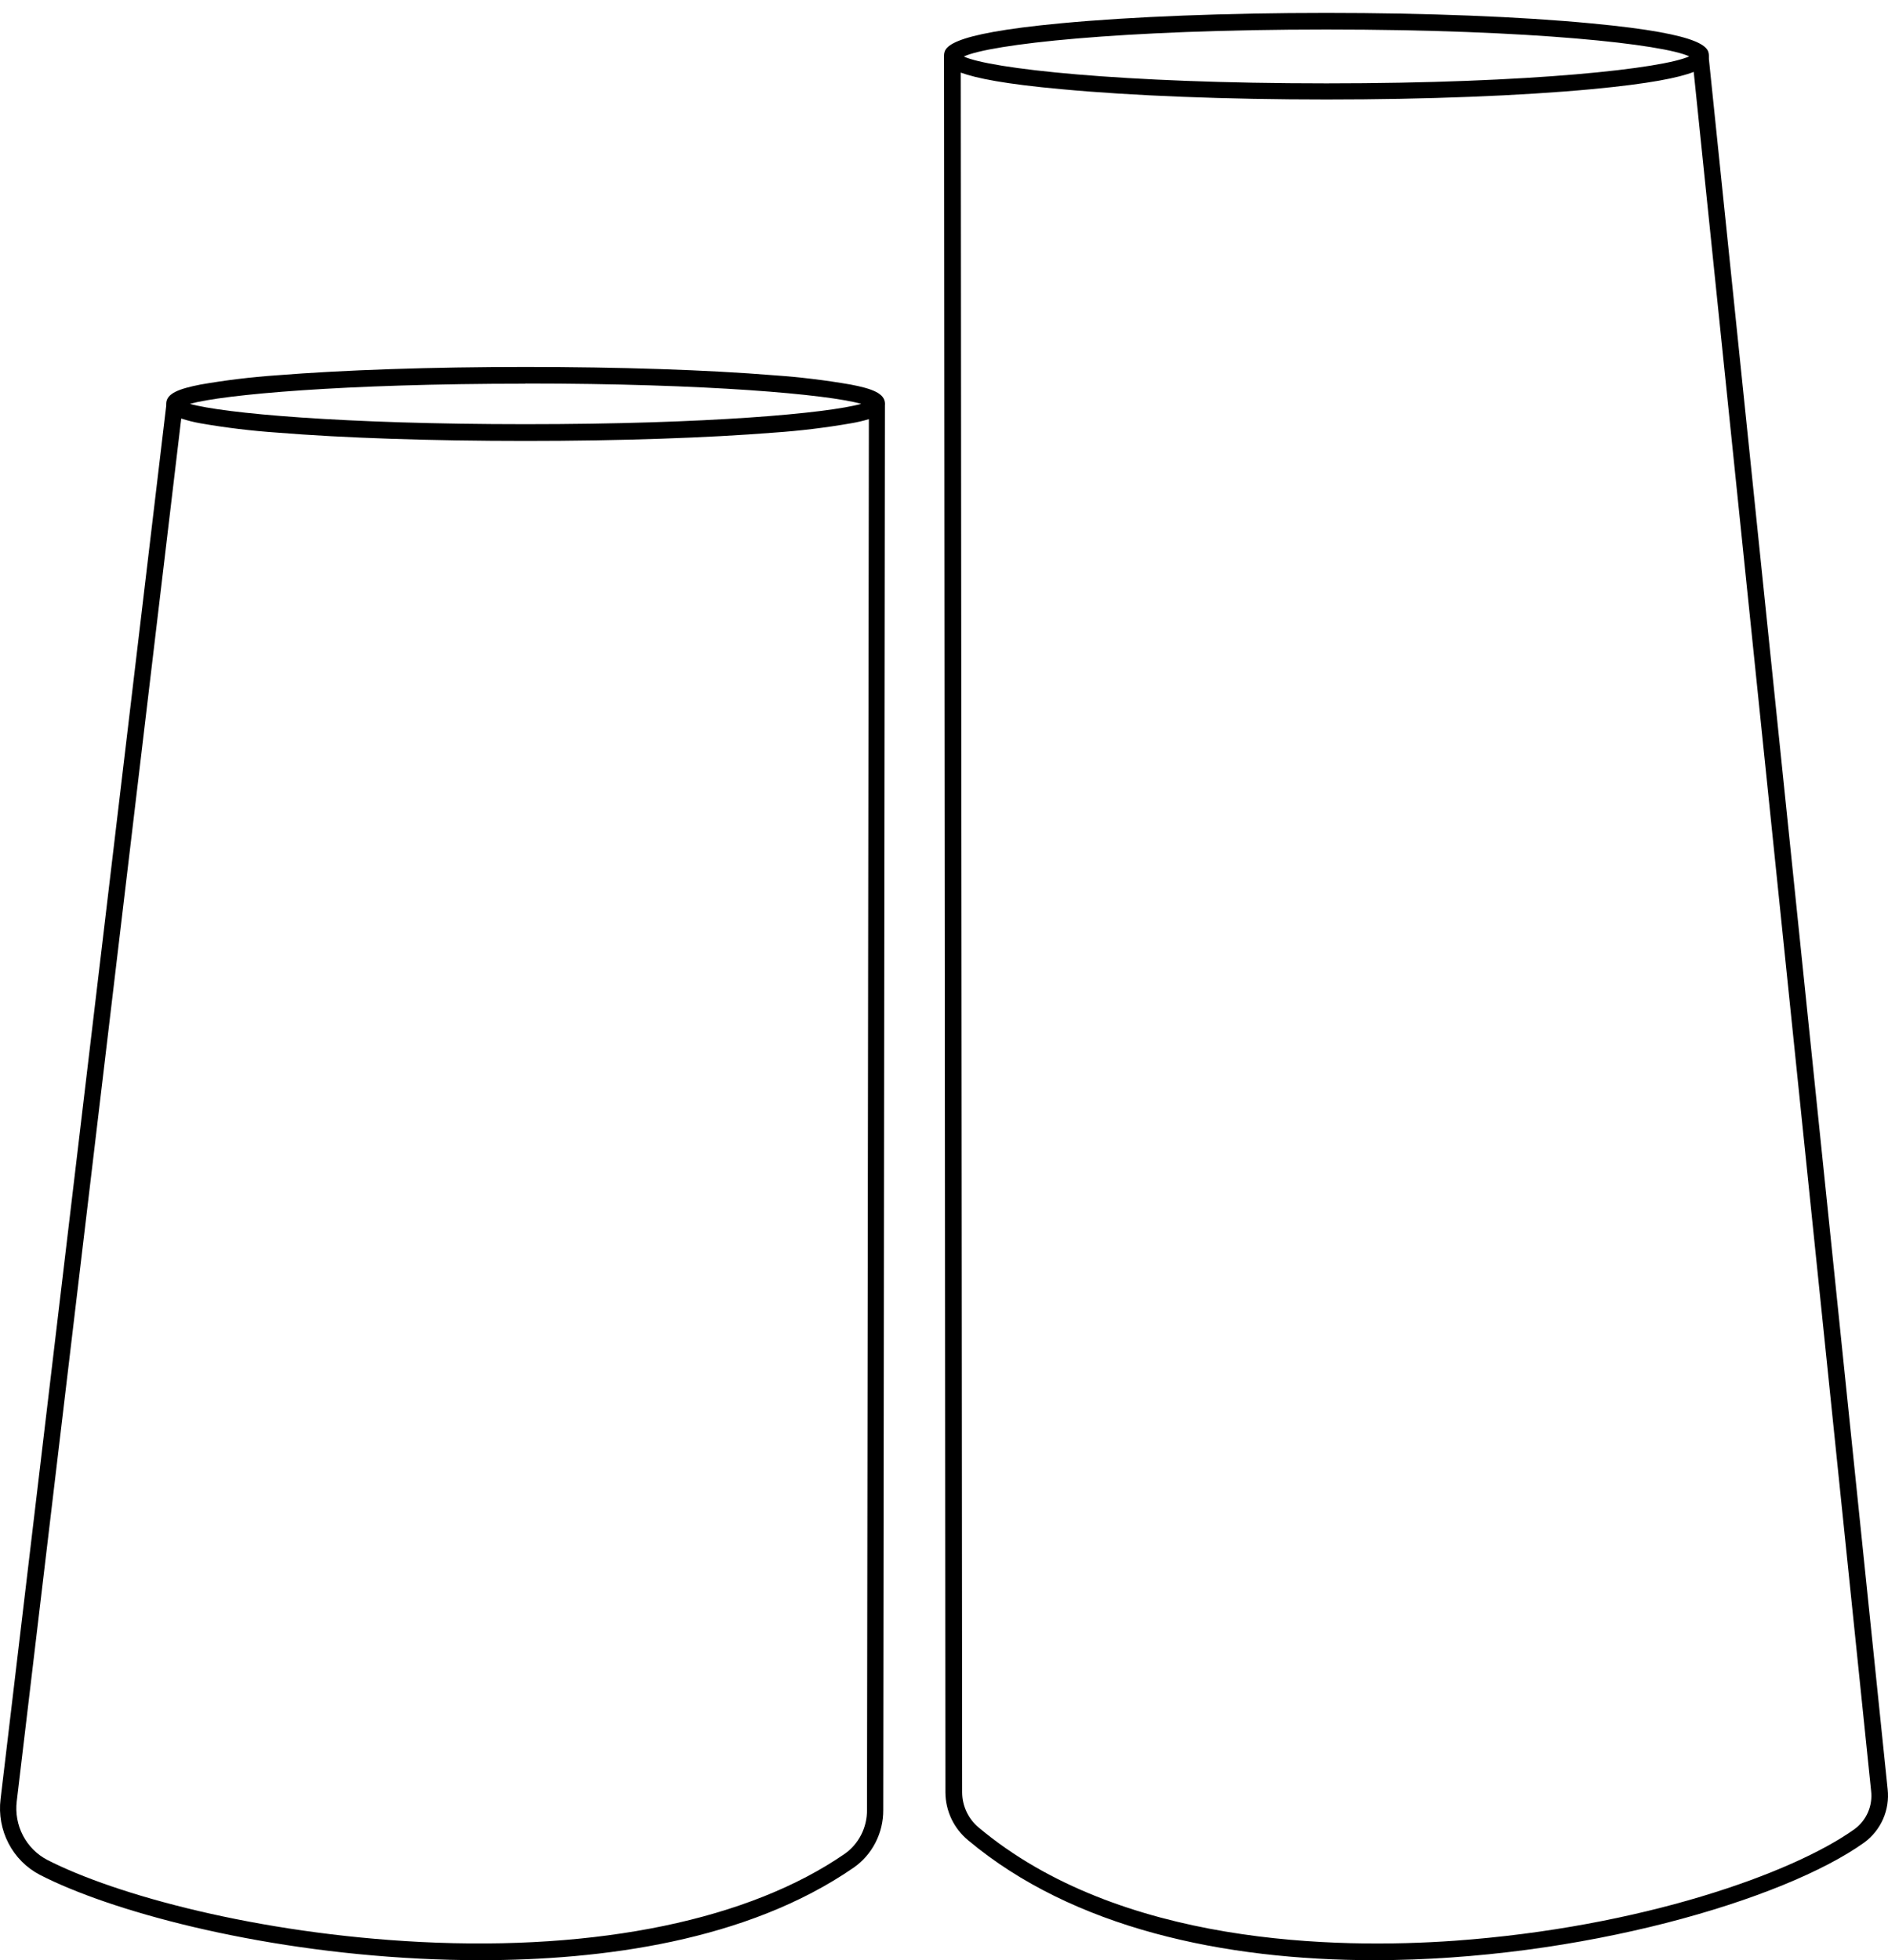
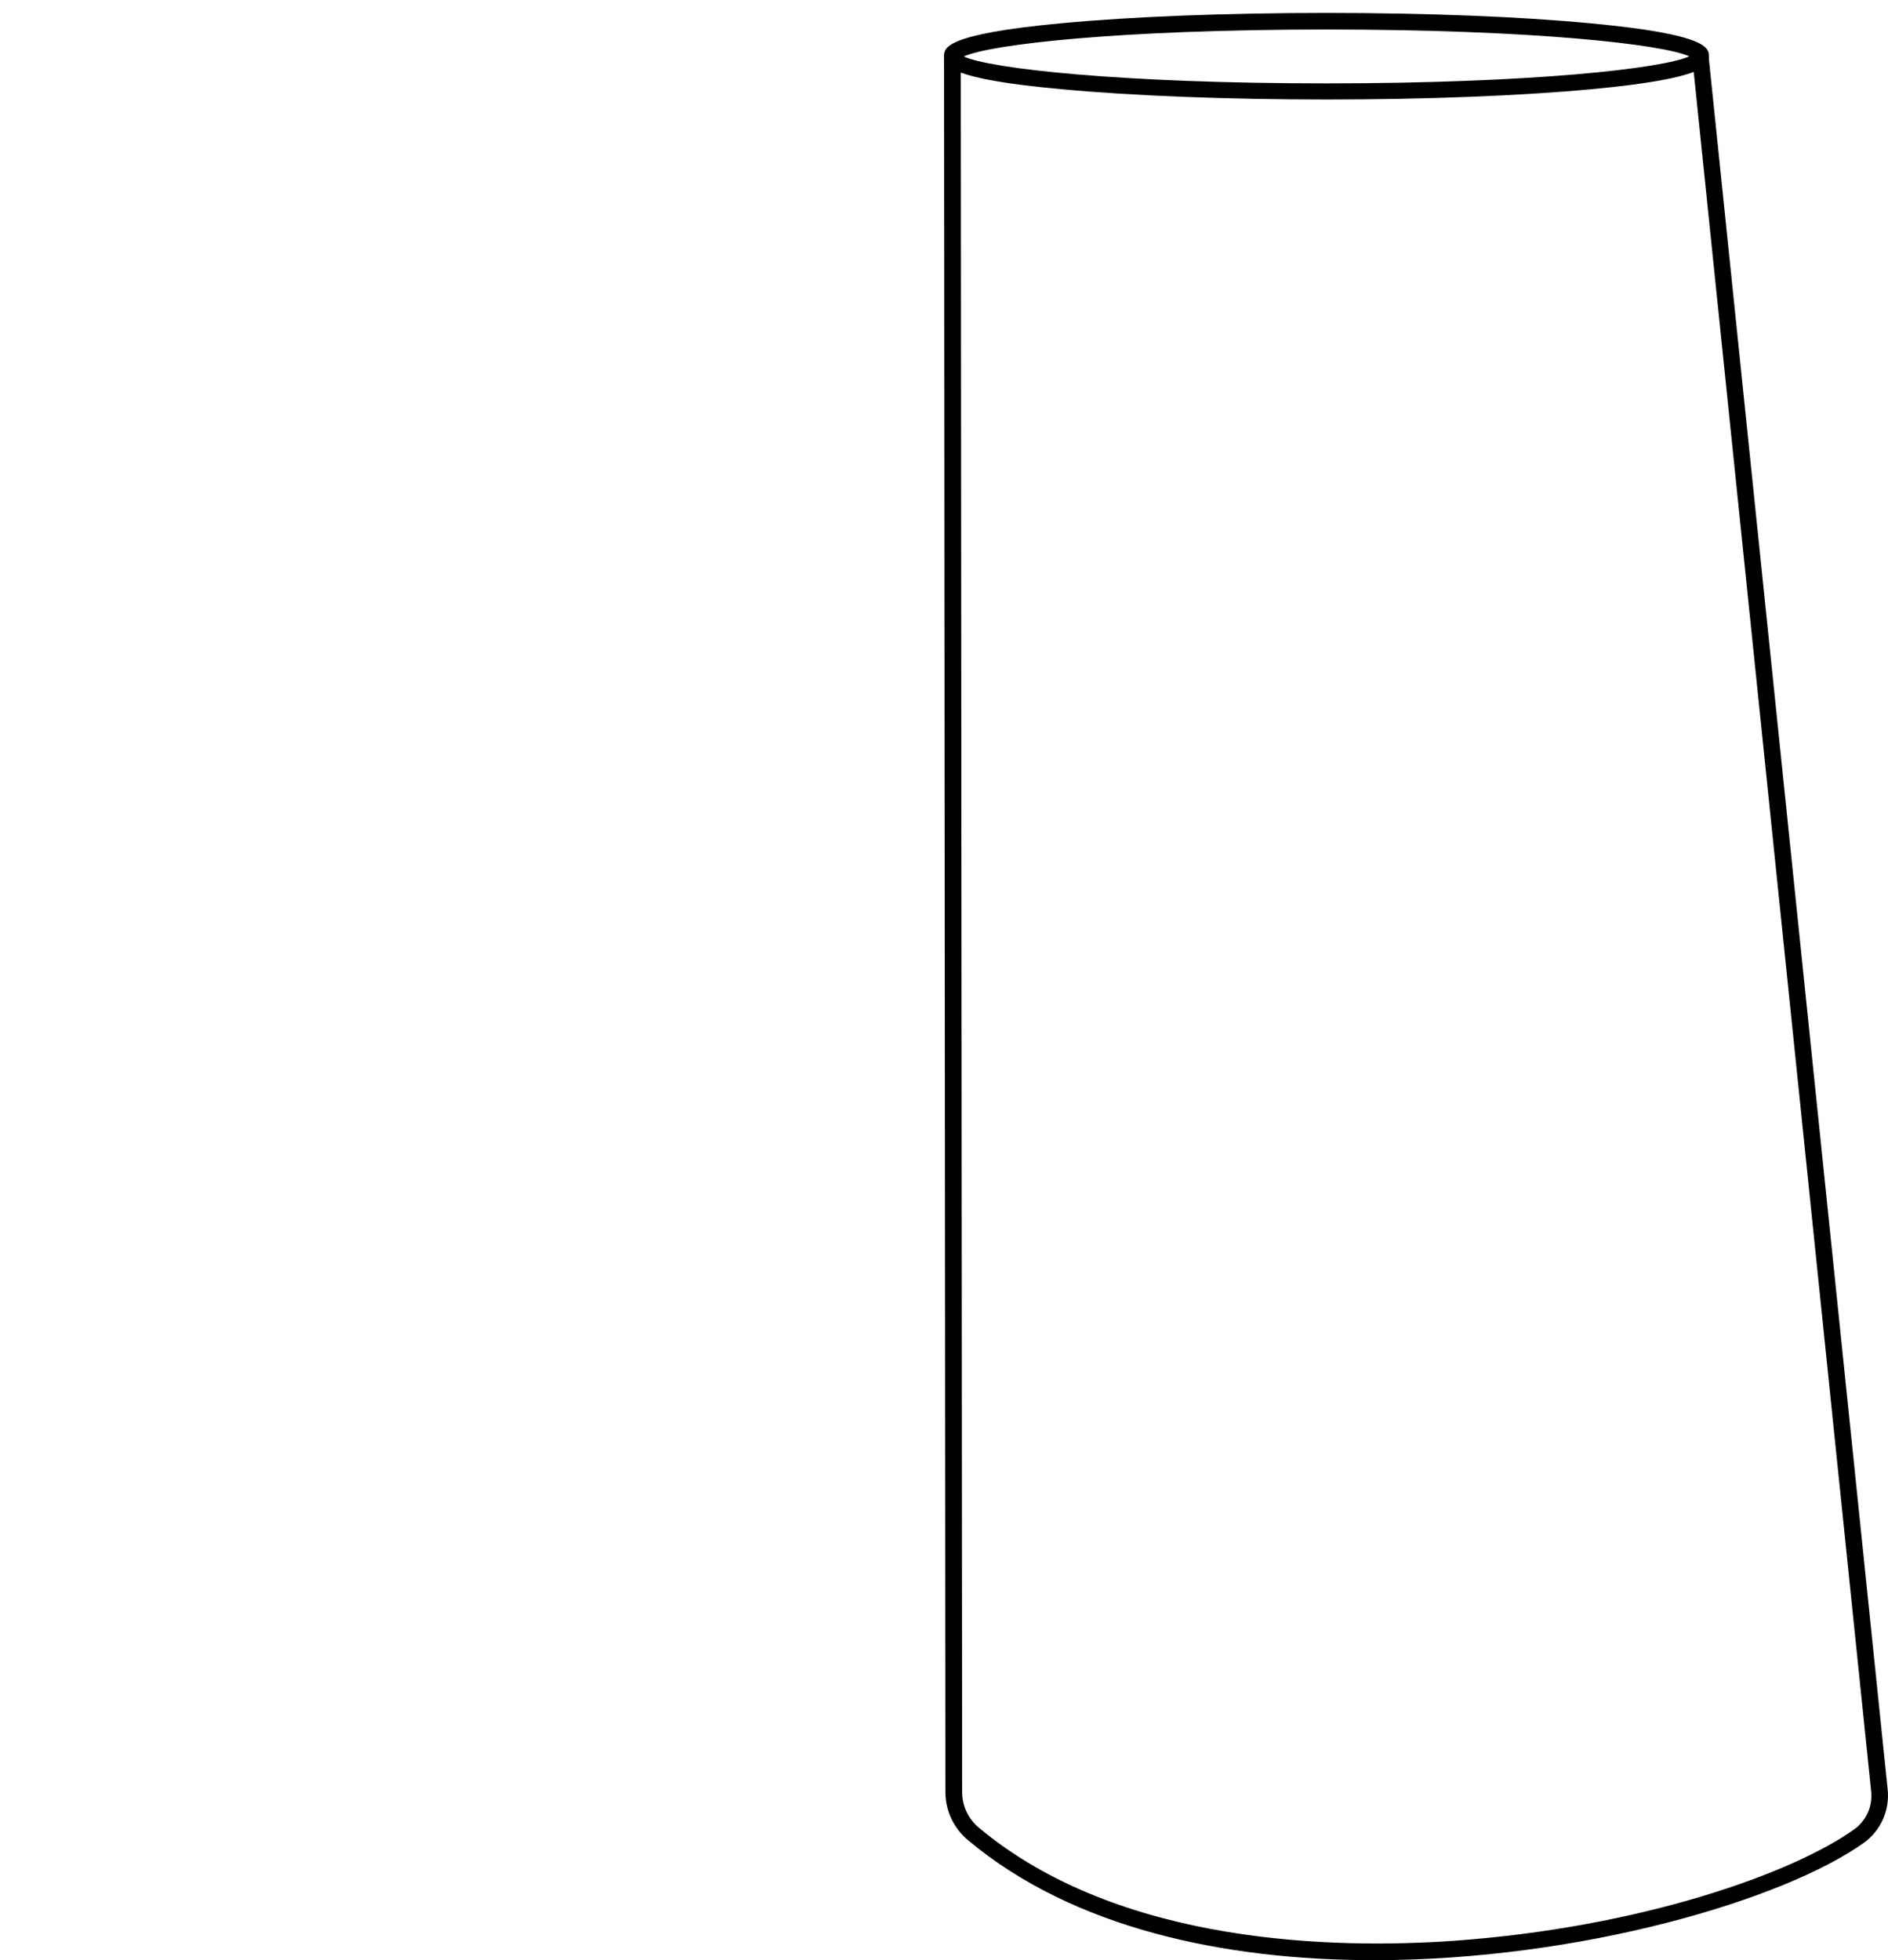
<svg xmlns="http://www.w3.org/2000/svg" width="105" height="109" viewBox="0 0 105 109" fill="none">
-   <path d="M49.218 22.457C49.218 21.869 48.487 21.609 47.307 21.384C45.903 21.14 44.487 20.969 43.065 20.87C39.35 20.566 34.441 20.406 29.221 20.406C24.001 20.406 19.098 20.573 15.387 20.87C13.967 20.968 12.553 21.14 11.15 21.384C9.974 21.616 9.244 21.869 9.244 22.457C9.241 22.486 9.241 22.515 9.244 22.543C9.244 22.543 9.244 22.543 9.244 22.557L0.031 100.047C-0.072 100.891 0.082 101.748 0.472 102.5C0.862 103.253 1.47 103.864 2.212 104.251C6.071 106.24 14.112 108.451 23.32 108.914C24.395 108.968 25.537 109 26.724 109C33.419 109 41.533 107.959 47.482 103.85C47.99 103.495 48.405 103.018 48.69 102.461C48.976 101.905 49.124 101.285 49.121 100.656L49.214 22.622C49.216 22.596 49.216 22.571 49.214 22.546C49.218 22.516 49.22 22.487 49.218 22.457ZM29.221 21.326C39.37 21.326 46.029 21.931 47.897 22.457C46.029 22.983 39.37 23.588 29.221 23.588C19.071 23.588 12.426 22.983 10.562 22.457C12.428 21.941 19.08 21.336 29.221 21.336V21.326ZM48.217 100.645C48.222 101.123 48.112 101.596 47.897 102.021C47.682 102.446 47.368 102.811 46.983 103.083C41.681 106.745 33.297 108.485 23.379 107.987C14.3 107.524 6.416 105.366 2.63 103.424C2.053 103.124 1.58 102.65 1.276 102.066C0.972 101.482 0.852 100.817 0.932 100.16L10.079 23.273C10.43 23.387 10.788 23.476 11.15 23.54C12.553 23.784 13.967 23.956 15.387 24.054C19.098 24.358 24.012 24.518 29.232 24.518C34.452 24.518 39.361 24.351 43.077 24.054C44.498 23.956 45.914 23.784 47.319 23.54C47.657 23.484 47.992 23.406 48.322 23.308L48.217 100.645Z" fill="black" />
  <path d="M104.98 99.492L95.039 3.279C95.039 3.231 95.039 3.187 95.039 3.145C95.039 2.684 95.039 1.915 88.511 1.302C84.571 0.924 79.33 0.719 73.764 0.719C68.197 0.719 62.96 0.924 59.021 1.293C52.502 1.903 52.502 2.675 52.502 3.136C52.502 3.178 52.502 3.221 52.502 3.27C52.499 3.288 52.499 3.307 52.502 3.325L52.578 99.671C52.581 100.18 52.695 100.681 52.913 101.141C53.131 101.6 53.448 102.006 53.84 102.331C59.682 107.226 68.079 109 76.42 109C87.866 109 99.205 105.658 103.676 102.46C104.136 102.123 104.498 101.671 104.727 101.15C104.956 100.629 105.043 100.057 104.98 99.492V99.492ZM73.764 1.641C85.263 1.641 92.513 2.468 93.944 3.134C92.513 3.8 85.263 4.636 73.764 4.636C62.264 4.636 55.038 3.809 53.602 3.143C55.031 2.468 62.272 1.641 73.764 1.641ZM103.138 101.713C99.693 104.179 91.264 107.173 80.9 107.919C74.381 108.38 62.276 108.198 54.434 101.628C54.147 101.389 53.915 101.09 53.755 100.753C53.596 100.415 53.512 100.047 53.51 99.674L53.433 4.037C54.284 4.351 55.909 4.678 59.028 4.959C62.958 5.328 68.204 5.533 73.77 5.533C79.337 5.533 84.578 5.328 88.522 4.959C91.736 4.657 93.377 4.321 94.195 3.998L104.06 99.582C104.109 99.986 104.05 100.397 103.888 100.772C103.726 101.146 103.467 101.471 103.138 101.713Z" fill="black" />
</svg>